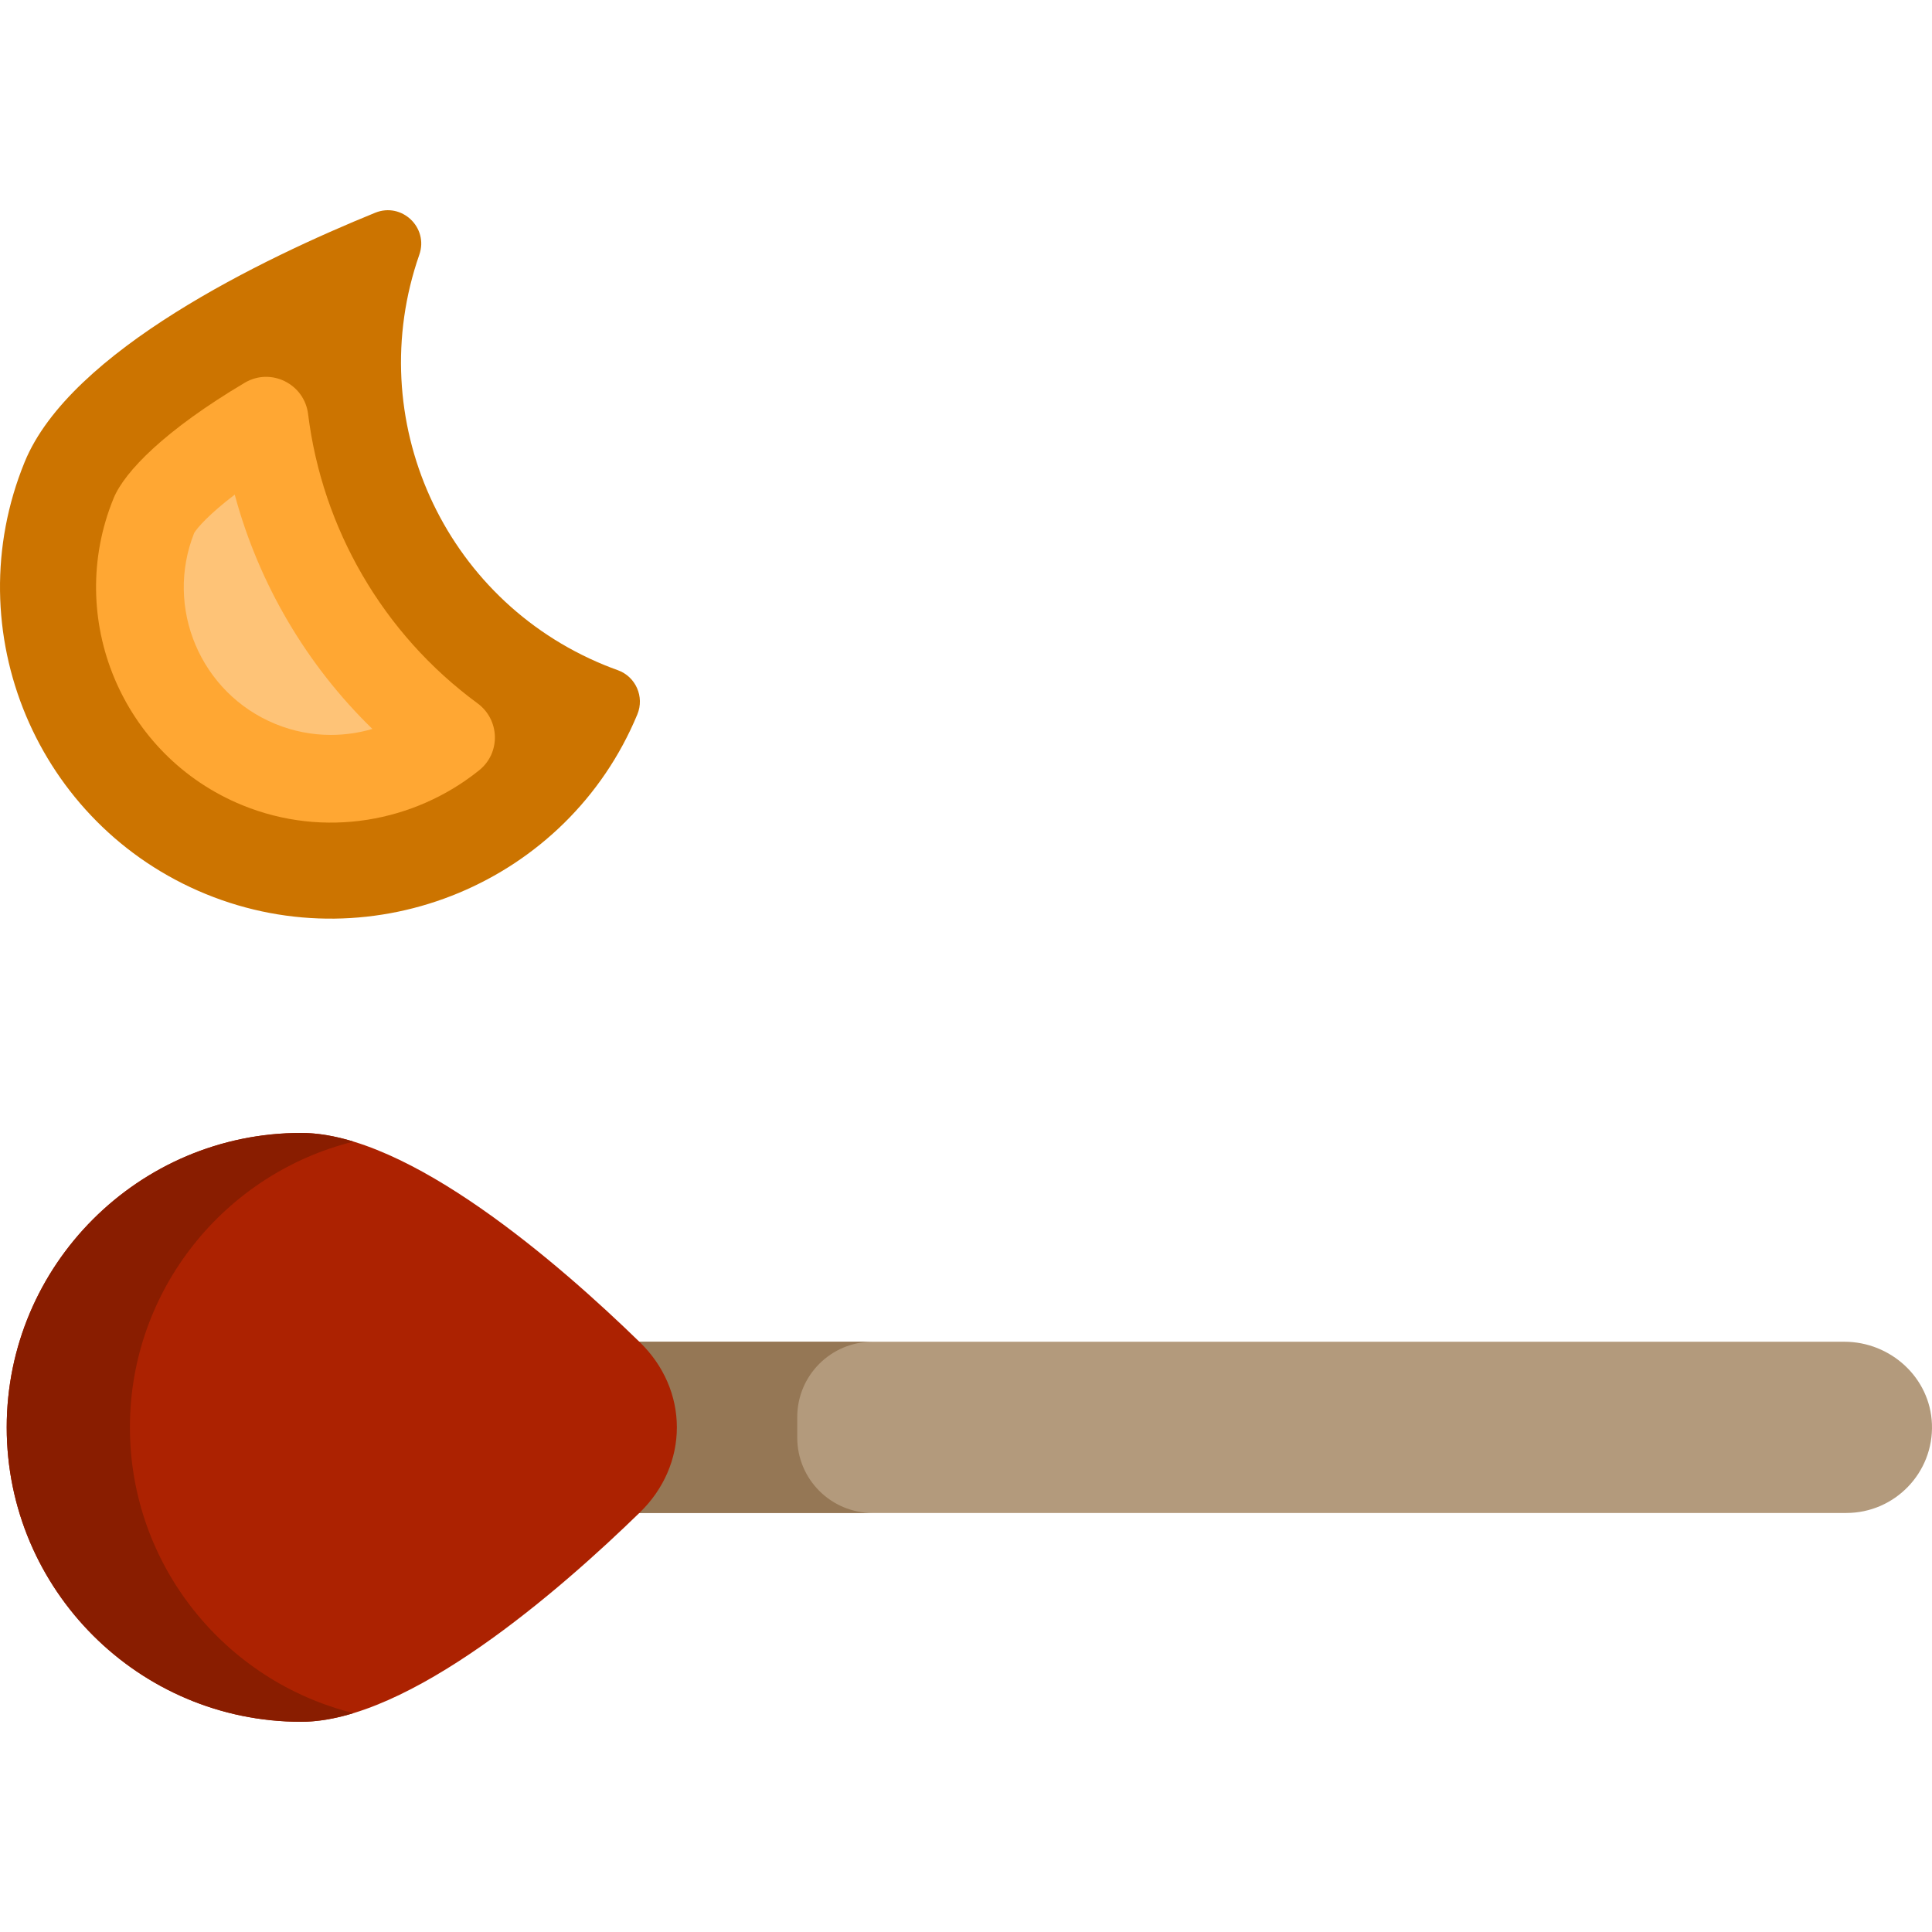
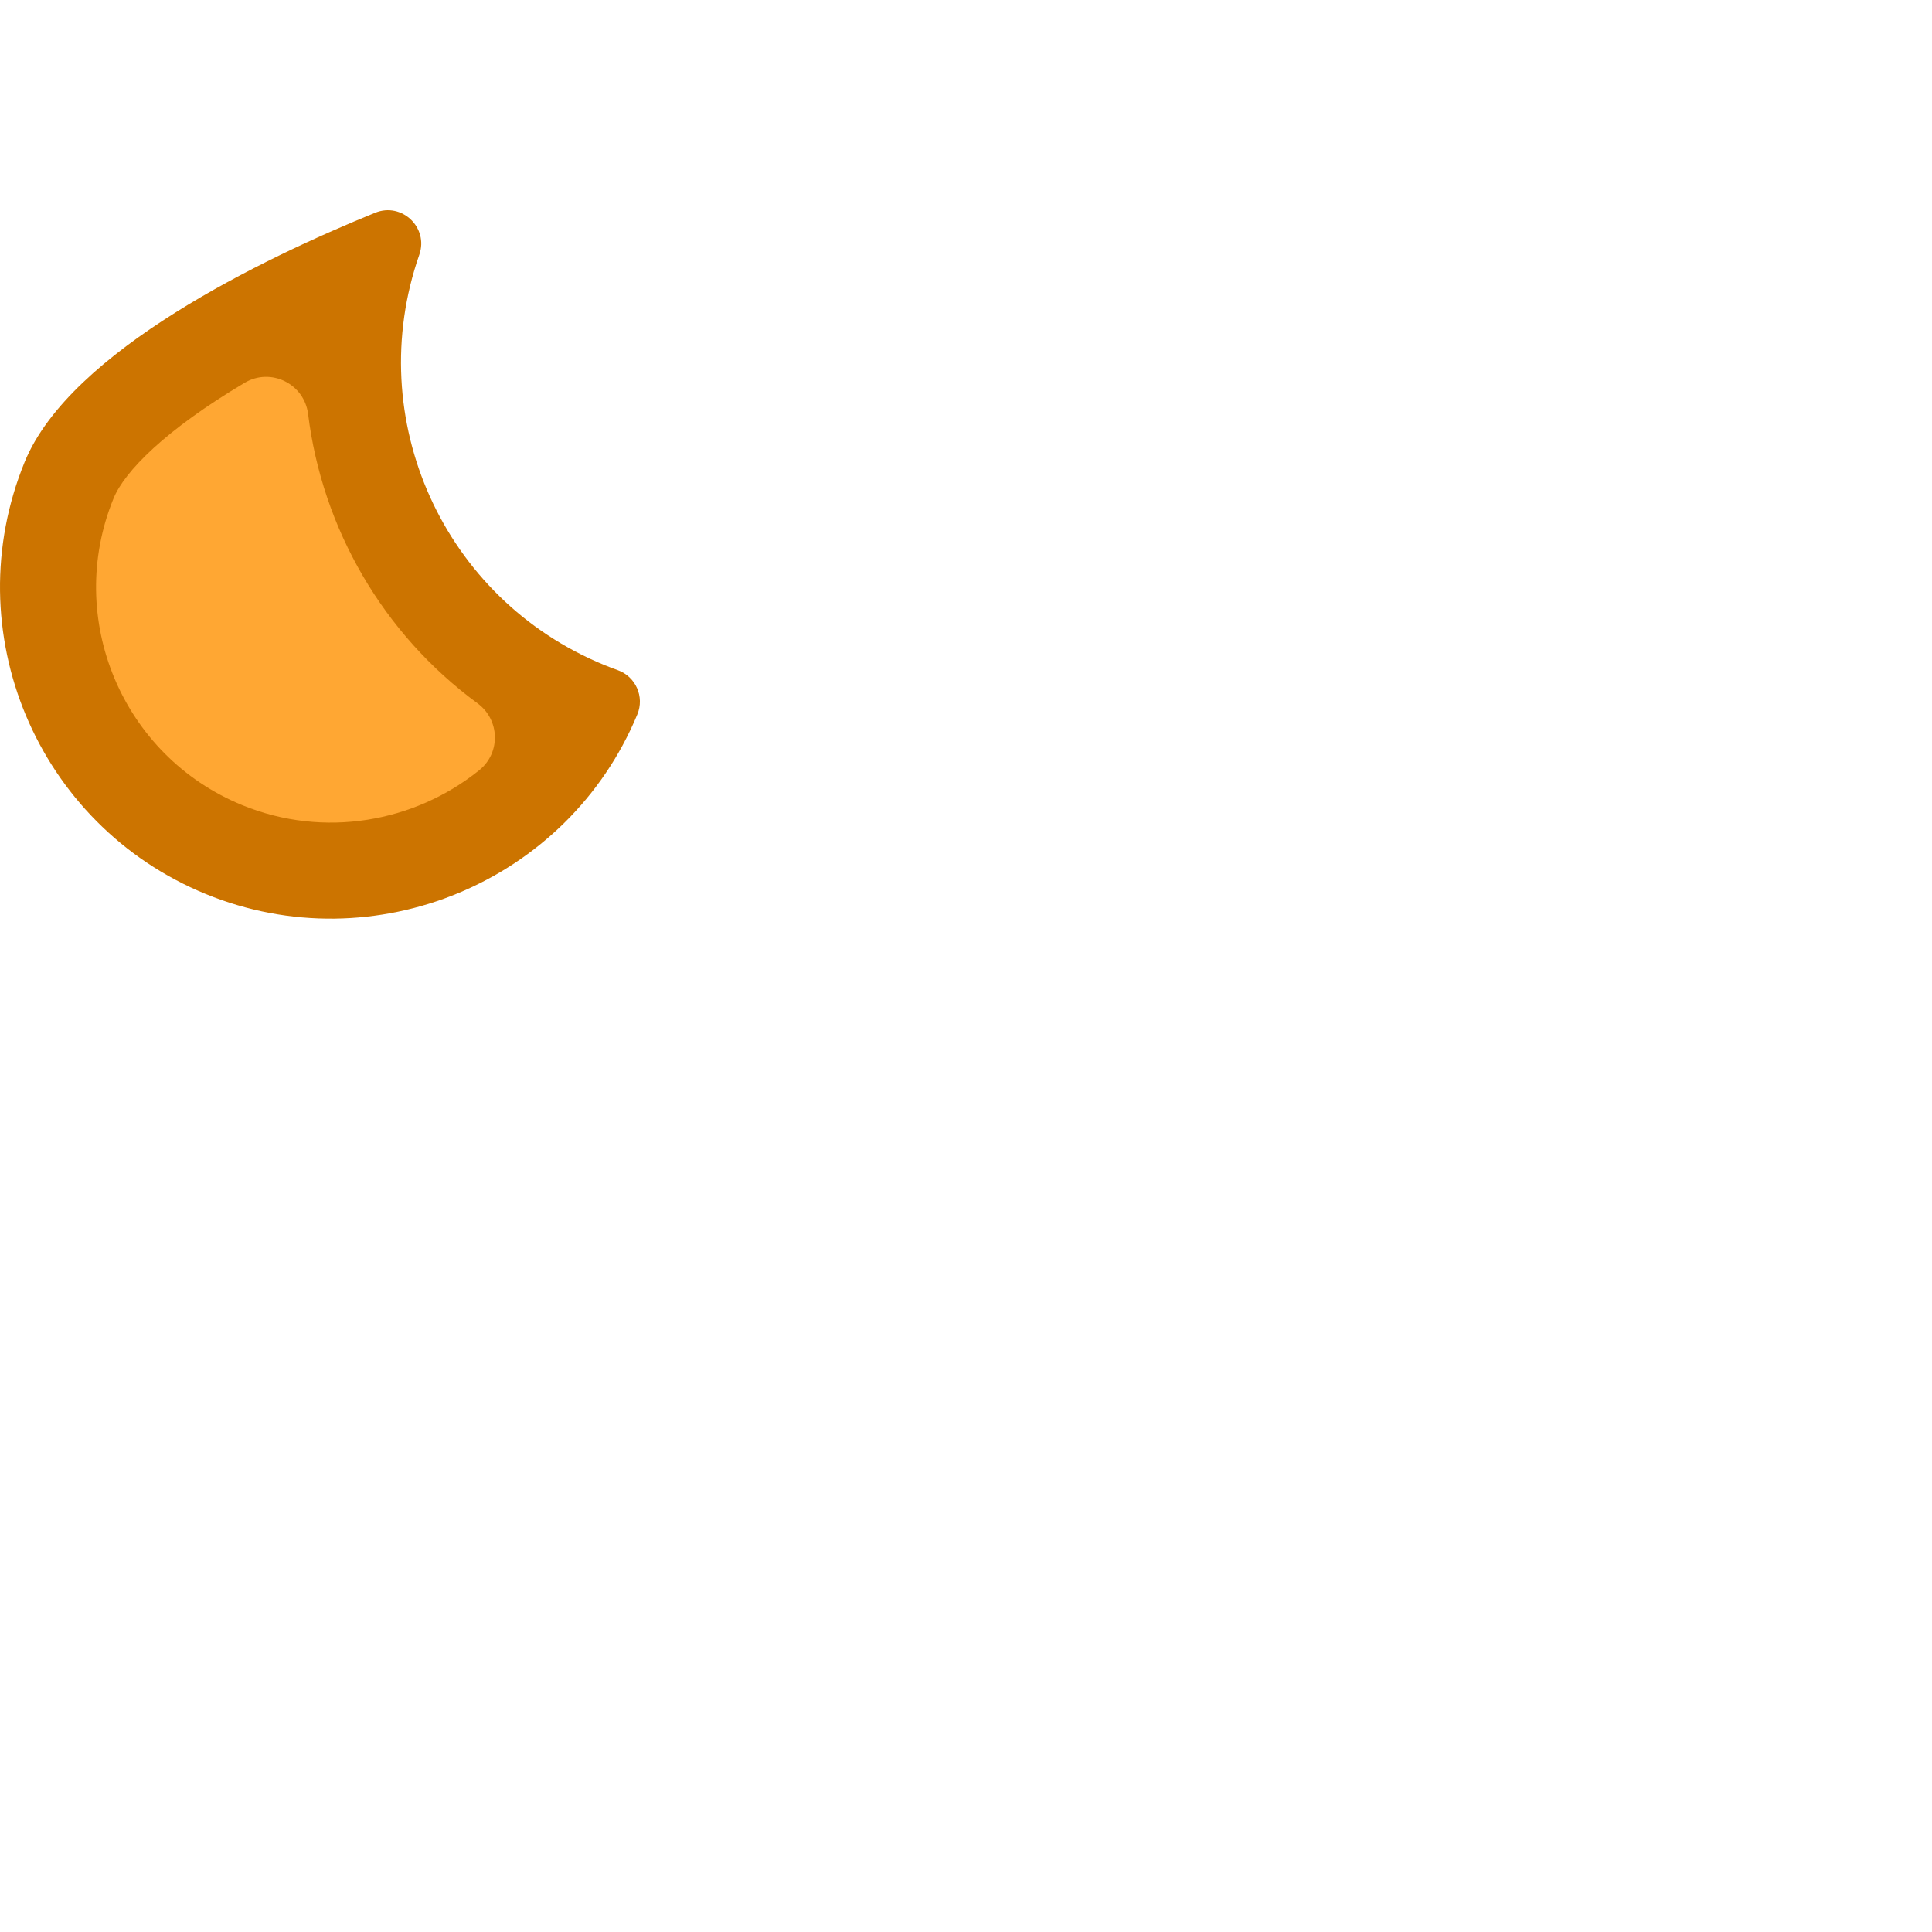
<svg xmlns="http://www.w3.org/2000/svg" height="800px" width="800px" version="1.1" id="Layer_1" viewBox="0 0 512 512" xml:space="preserve">
-   <path style="fill:#B39A7C;" d="M146.214,380.987v-5.449c0-11.026,8.938-19.964,19.965-19.964h322.575  c12.286,0,22.765,9.536,23.229,21.813c0.488,12.908-9.871,23.564-22.672,23.564H166.178  C155.152,400.953,146.213,392.014,146.214,380.987z" />
-   <path style="fill:#957755;" d="M211.279,380.987v-5.449c0-11.026,8.938-19.964,19.965-19.964h-65.066  c-11.026,0-19.965,8.938-19.965,19.964v5.449c0,11.027,8.938,19.965,19.965,19.965h65.066  C220.217,400.953,211.279,392.014,211.279,380.987z" />
-   <path style="fill:#AC2201;" d="M79.807,456.292c-43.025,0-78.027-35.003-78.027-78.027s35.003-78.027,78.027-78.027  c28.535,0,68.501,34.769,89.784,55.494c6.31,6.145,9.785,14.147,9.785,22.533c0,8.384-3.475,16.386-9.784,22.53  C148.309,421.521,108.344,456.292,79.807,456.292z" />
-   <path style="fill:#891D00;" d="M34.429,378.264c0-36.553,25.27-67.303,59.254-75.73c-4.822-1.469-9.486-2.298-13.877-2.298  c-43.025,0-78.027,35.003-78.027,78.027s35.003,78.027,78.027,78.027c4.392,0,9.054-0.829,13.877-2.298  C59.7,445.566,34.429,414.816,34.429,378.264z" />
  <path style="fill:#CC7400;" d="M54.57,236.94C9.758,218.614-11.792,167.248,6.534,122.435c12.055-29.48,63.372-54.038,92.889-66.052  l0,0c7.059-2.873,14.209,3.921,11.699,11.117l0,0c-15.185,43.521,6.366,91.292,49.063,108.752c1.134,0.464,2.316,0.915,3.514,1.343  l0,0c4.771,1.702,7.144,7.053,5.202,11.733l0,0C150.442,233.812,99.152,255.171,54.57,236.94z" />
  <path style="fill:#FFA733;" d="M64.206,213.378c-31.821-13.012-47.123-49.487-34.11-81.308c2.922-7.145,13.717-18.141,34.749-30.629  c6.945-4.124,15.812,0.278,16.805,8.294c3.748,30.269,19.792,58.218,44.884,76.639c5.952,4.37,6.209,13.125,0.456,17.754  C109.855,217.915,85.911,222.254,64.206,213.378z" />
-   <path style="fill:#FEC377;" d="M87.674,194.761c-5.036,0-9.972-0.974-14.671-2.895c-19.842-8.115-29.444-30.775-21.534-50.651  c0.899-1.452,4.073-5.059,10.738-10.13c6.354,23.564,19.005,45.103,36.479,62.094C95.121,194.219,91.412,194.761,87.674,194.761z" />
</svg>